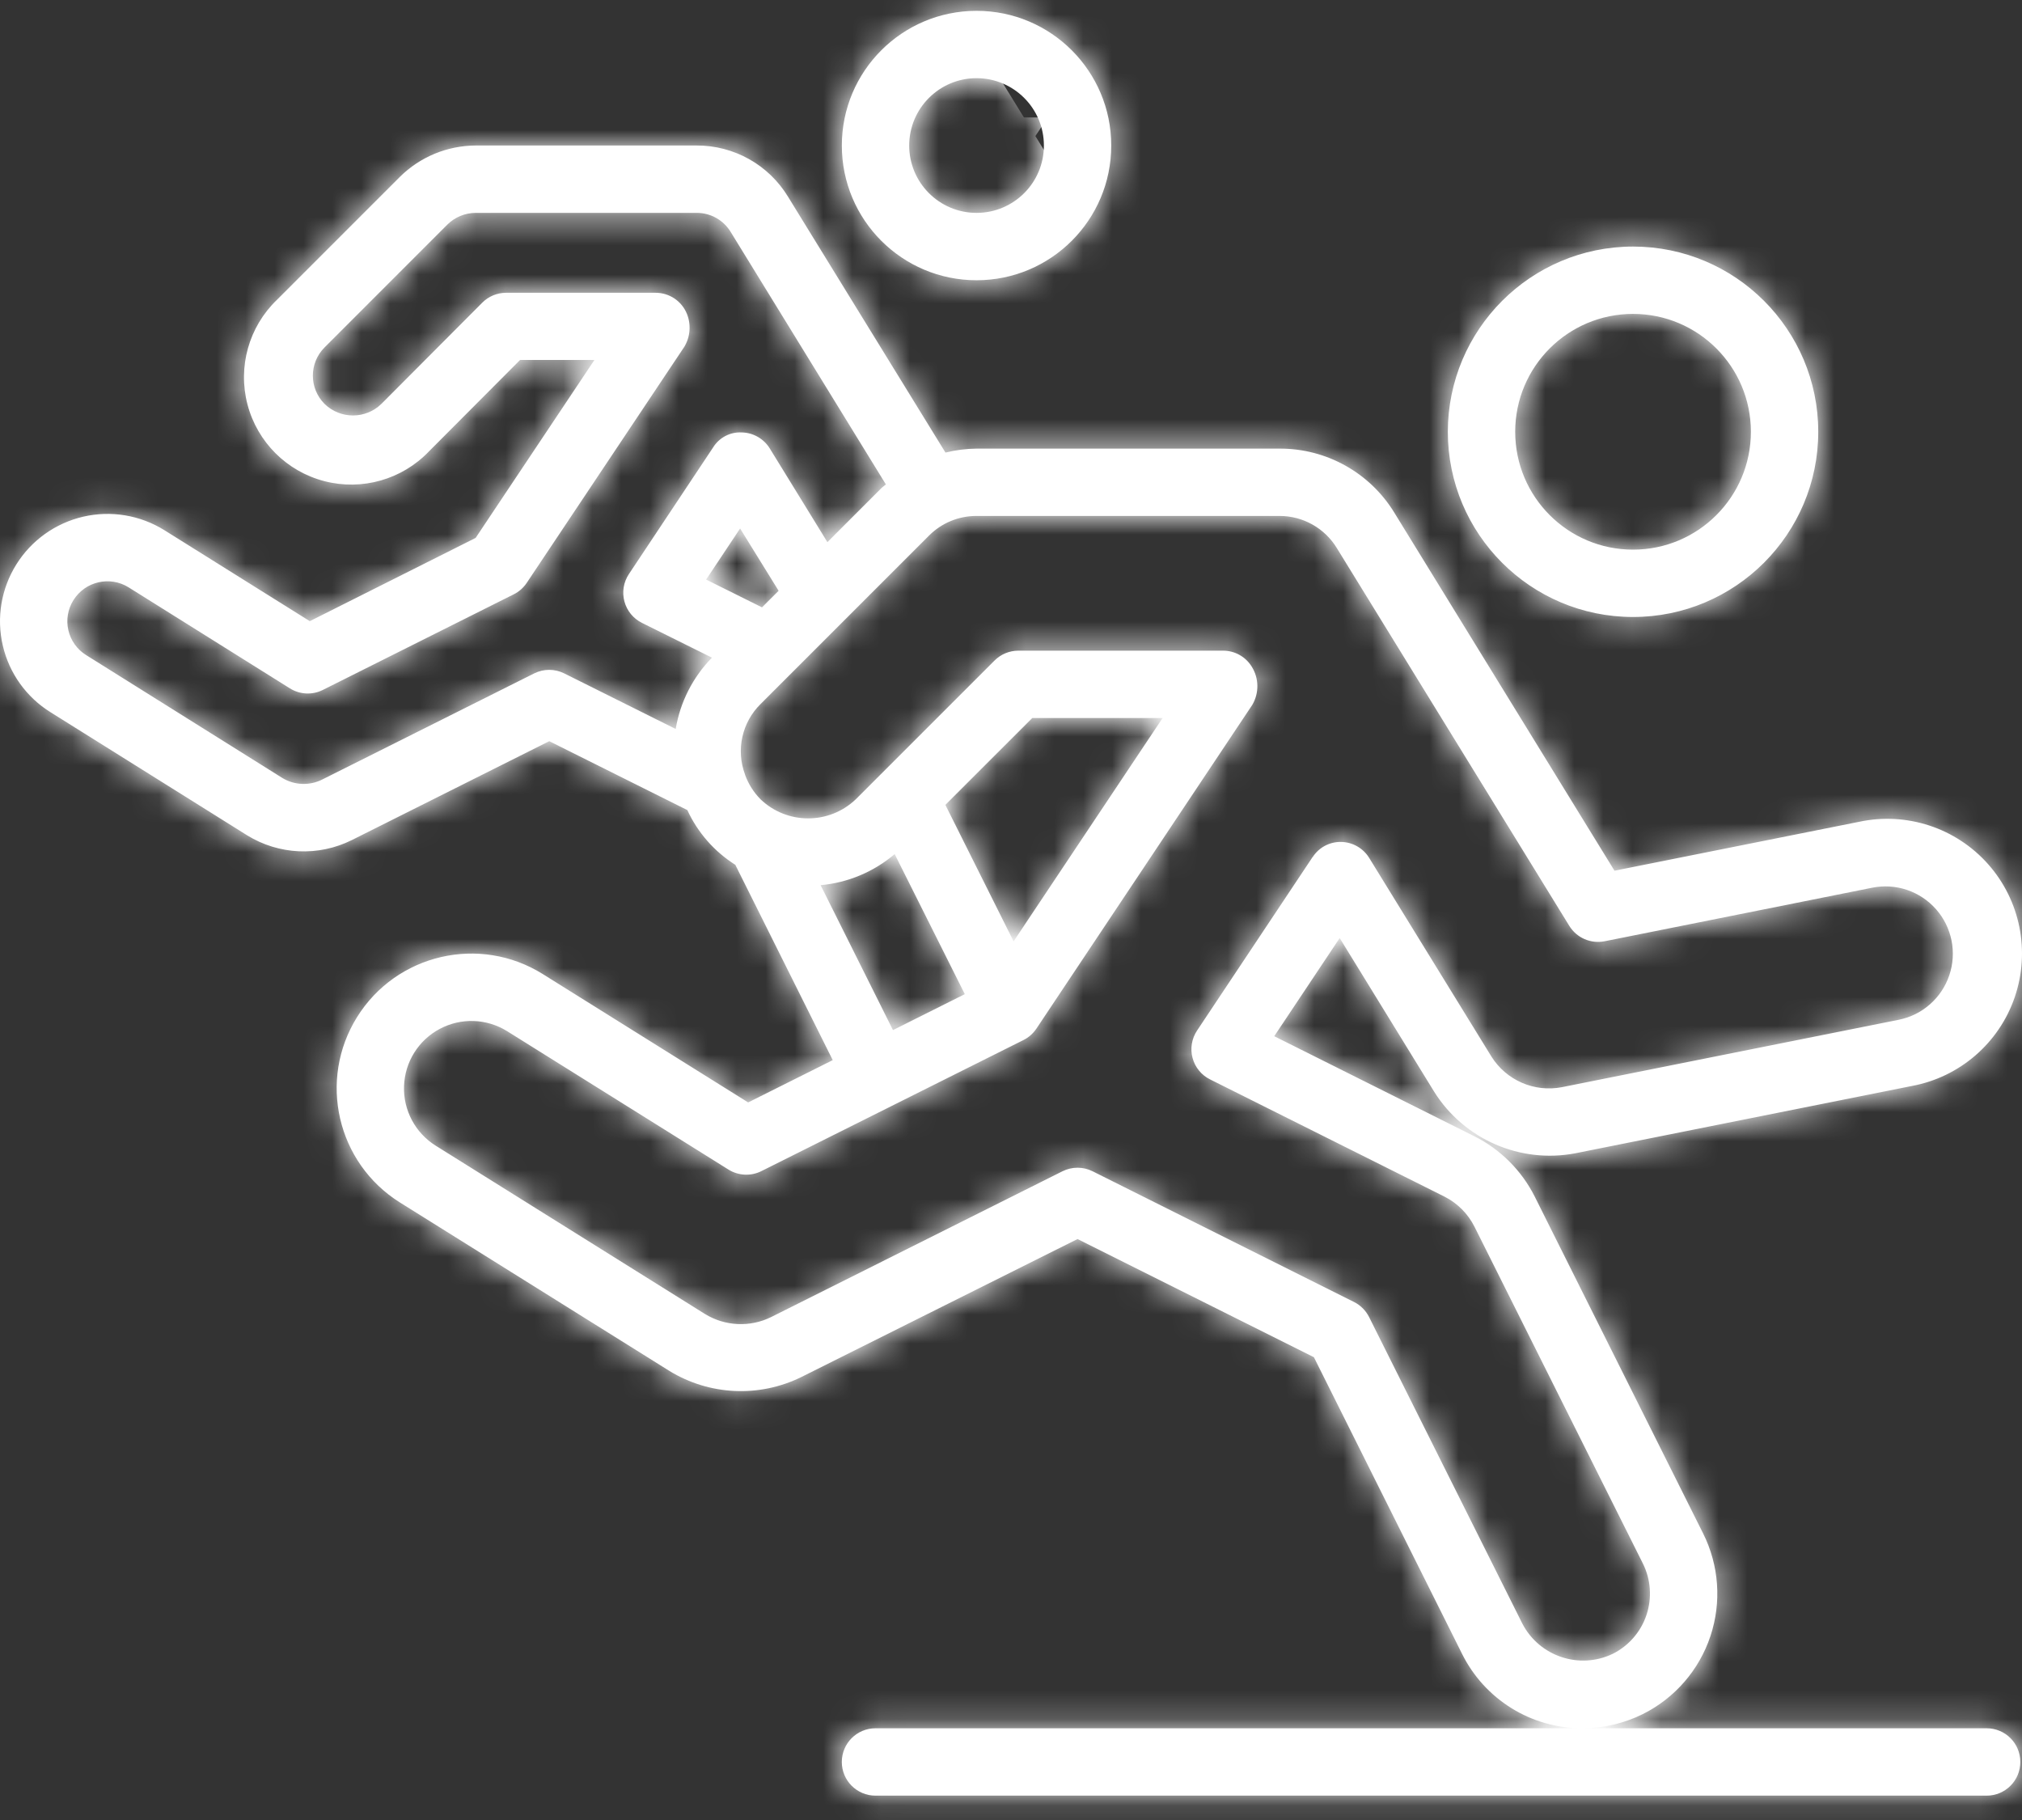
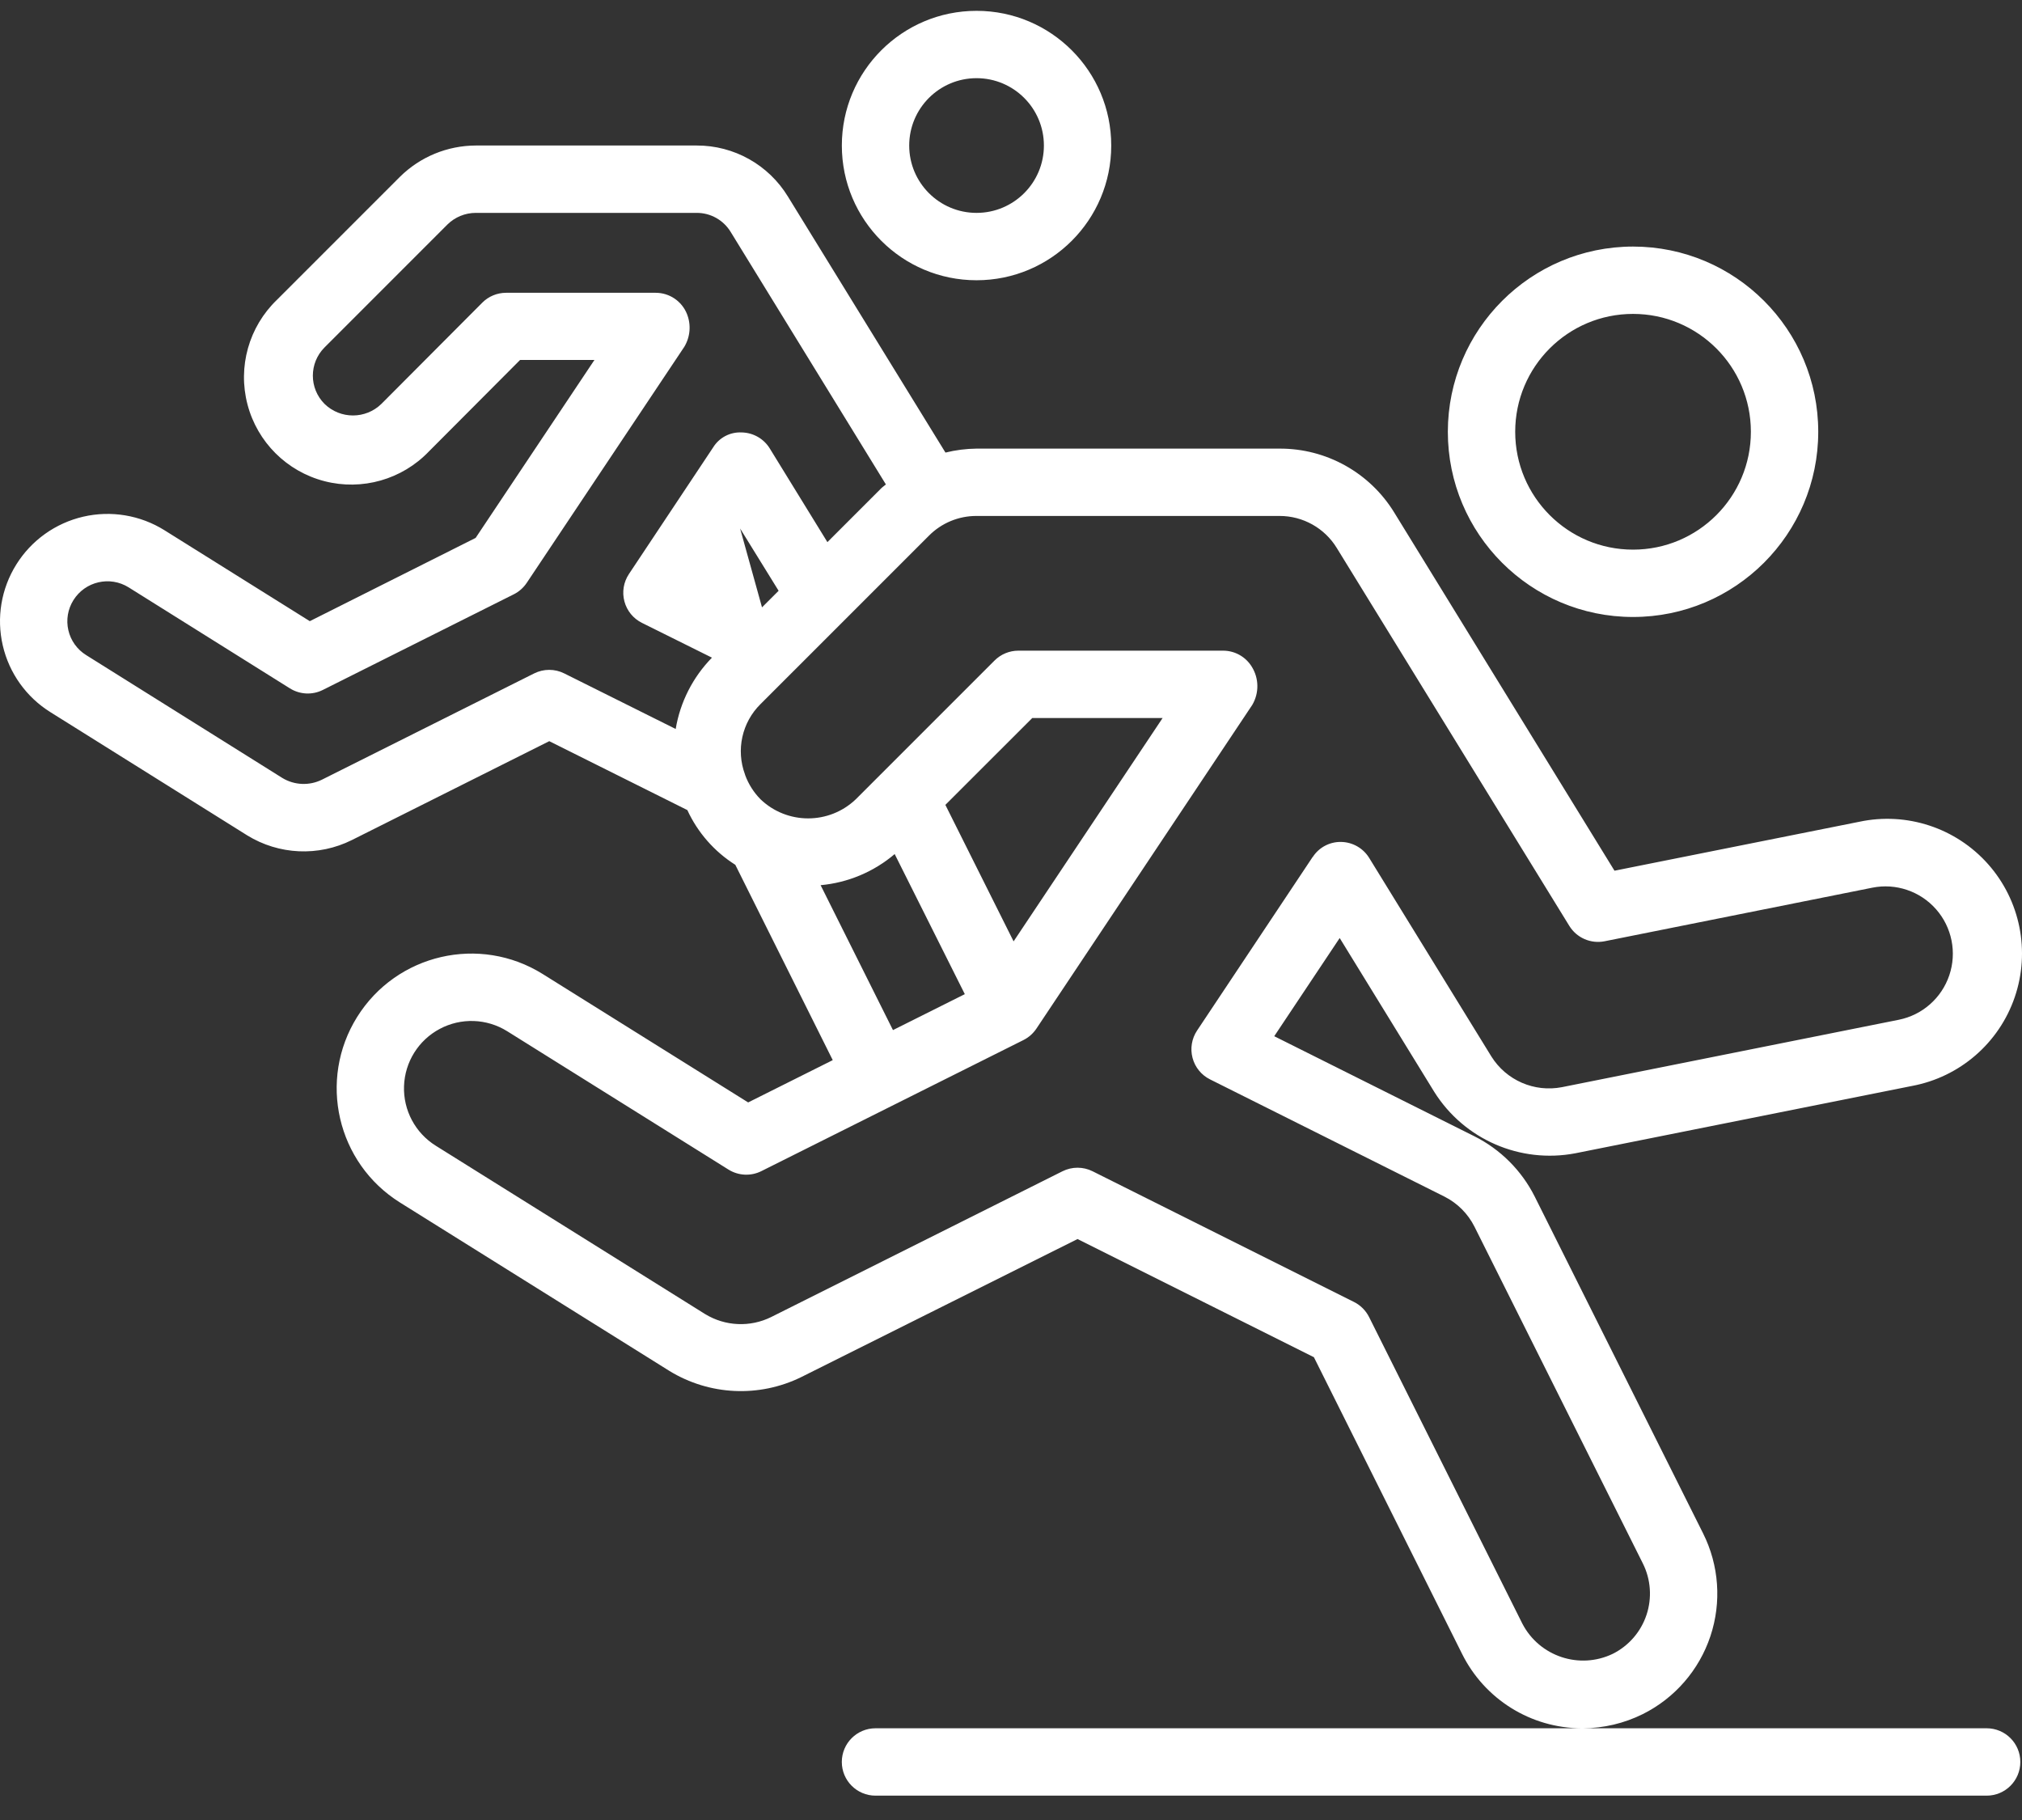
<svg xmlns="http://www.w3.org/2000/svg" width="70" height="63" viewBox="0 0 70 63" fill="none">
  <rect x="0" y="0" width="70" height="63" fill="#333333" stroke="none" />
  <mask id="path-1-inside-1_3754_16044" fill="white">
-     <path fill-rule="evenodd" clip-rule="evenodd" d="M29.144 5.038C29.144 7.613 31.232 9.701 33.807 9.701C36.382 9.701 38.47 7.613 38.47 5.038C38.47 2.463 36.382 0.375 33.807 0.375C31.232 0.375 29.144 2.463 29.144 5.038ZM36.139 5.038C36.139 6.325 35.095 7.369 33.807 7.369C32.52 7.369 31.476 6.325 31.476 5.038C31.476 3.75 32.52 2.706 33.807 2.706C35.095 2.706 36.139 3.75 36.139 5.038ZM50.123 14.946C50.123 18.487 52.993 21.357 56.534 21.357C60.075 21.357 62.946 18.487 62.946 14.946C62.946 11.405 60.075 8.535 56.534 8.535C52.995 8.538 50.127 11.407 50.123 14.946ZM60.614 14.946C60.614 17.199 58.788 19.026 56.534 19.026C54.281 19.026 52.455 17.199 52.455 14.946C52.455 12.693 54.281 10.866 56.534 10.866C58.788 10.866 60.614 12.693 60.614 14.946ZM54.538 39.921C52.627 40.286 50.687 39.441 49.652 37.794L46.379 32.47L44.113 35.869L51.047 39.335C51.947 39.788 52.678 40.519 53.131 41.42L58.959 53.077C59.513 54.183 59.604 55.464 59.213 56.637C58.822 57.81 57.981 58.78 56.875 59.333C56.229 59.654 55.518 59.823 54.797 59.825H68.777C69.421 59.825 69.942 60.347 69.942 60.991C69.942 61.635 69.421 62.157 68.777 62.157H30.309C29.665 62.157 29.143 61.635 29.143 60.991C29.143 60.347 29.665 59.825 30.309 59.825H54.752C52.998 59.819 51.396 58.822 50.615 57.248L45.486 46.98L37.303 42.89L27.731 47.672C26.275 48.384 24.556 48.302 23.174 47.455L13.848 41.626C11.664 40.261 11 37.385 12.365 35.201C13.73 33.017 16.607 32.353 18.791 33.718L25.901 38.161L28.829 36.697L25.456 29.936C24.731 29.478 24.154 28.82 23.795 28.041L19.015 25.656L12.181 29.079C11.026 29.655 9.654 29.593 8.556 28.915L1.749 24.654C0.913 24.134 0.318 23.303 0.096 22.343C-0.127 21.384 0.042 20.376 0.564 19.541C1.086 18.703 1.92 18.108 2.882 17.885C3.844 17.663 4.855 17.831 5.693 18.354L10.725 21.502L16.466 18.62L20.579 12.46H18.005L14.849 15.626C13.919 16.599 12.535 16.993 11.232 16.656C9.928 16.319 8.909 15.303 8.568 14.001C8.226 12.698 8.616 11.313 9.586 10.38L13.841 6.125C14.541 5.43 15.486 5.04 16.472 5.037H24.119C25.41 5.033 26.608 5.705 27.279 6.807L32.731 15.666C33.083 15.579 33.444 15.533 33.806 15.529H44.297C45.917 15.522 47.423 16.362 48.269 17.744L55.892 30.14L64.366 28.446C66.009 28.096 67.713 28.657 68.827 29.914C69.941 31.171 70.293 32.93 69.748 34.519C69.203 36.108 67.846 37.281 66.195 37.59L54.538 39.921ZM11.147 26.988L18.491 23.311C18.819 23.147 19.205 23.146 19.533 23.31L23.392 25.234C23.547 24.302 23.986 23.441 24.647 22.765L22.224 21.561C21.924 21.412 21.703 21.142 21.617 20.819C21.53 20.495 21.587 20.151 21.772 19.872L24.687 15.489C24.897 15.148 25.276 14.949 25.676 14.969C26.073 14.976 26.44 15.184 26.648 15.522L28.644 18.766L30.509 16.901C30.537 16.873 30.568 16.85 30.598 16.826C30.622 16.808 30.646 16.79 30.669 16.769L25.294 8.026C25.044 7.617 24.599 7.367 24.119 7.369H16.472C16.104 7.369 15.751 7.514 15.489 7.772L11.235 12.027C10.696 12.567 10.696 13.441 11.235 13.981C11.782 14.515 12.657 14.515 13.204 13.981L16.695 10.478C16.913 10.258 17.211 10.135 17.521 10.135H22.699C23.175 10.135 23.603 10.424 23.781 10.866C23.931 11.239 23.897 11.661 23.69 12.005L18.235 20.176C18.122 20.345 17.968 20.481 17.787 20.572L11.177 23.882C10.814 24.065 10.381 24.044 10.036 23.828L4.452 20.331C3.802 19.927 2.948 20.125 2.542 20.774C2.347 21.085 2.284 21.46 2.367 21.817C2.449 22.174 2.671 22.483 2.982 22.676L9.778 26.932C10.195 27.183 10.711 27.204 11.147 26.988ZM25.622 18.294L24.445 20.062L26.38 21.024L26.955 20.45L25.622 18.294ZM30.973 29.564C30.25 30.179 29.354 30.555 28.409 30.641L30.914 35.657L33.401 34.413L30.973 29.564ZM32.728 27.861L35.09 32.586L40.249 24.854H35.737L32.728 27.861ZM41.441 35.674L45.444 29.663H45.448C45.663 29.332 46.034 29.136 46.429 29.144C46.827 29.151 47.193 29.36 47.401 29.699L51.628 36.567C52.144 37.396 53.118 37.819 54.076 37.632L65.733 35.3C66.55 35.136 67.217 34.549 67.483 33.76C67.75 32.971 67.575 32.099 67.025 31.474C66.475 30.849 65.632 30.564 64.816 30.728L55.55 32.582C55.071 32.677 54.584 32.465 54.328 32.049L46.279 18.97C45.857 18.279 45.106 17.859 44.297 17.86H33.806C33.188 17.858 32.594 18.104 32.159 18.543L27.473 23.229L27.459 23.242L26.329 24.372C25.686 25.006 25.475 25.96 25.791 26.807L25.797 26.83C25.913 27.145 26.094 27.43 26.329 27.668C27.251 28.549 28.703 28.549 29.626 27.668L34.431 22.864C34.649 22.646 34.946 22.523 35.255 22.523H42.343C42.747 22.523 43.122 22.732 43.334 23.076C43.587 23.479 43.594 23.989 43.353 24.4L35.879 35.607C35.766 35.775 35.612 35.911 35.431 36.002L26.358 40.539C25.995 40.721 25.564 40.7 25.219 40.485L17.557 35.695C16.849 35.254 15.959 35.223 15.223 35.616C14.486 36.008 14.015 36.763 13.987 37.597C13.958 38.431 14.377 39.217 15.085 39.659L24.41 45.487C25.104 45.911 25.966 45.951 26.695 45.591L36.782 40.544C37.111 40.38 37.497 40.38 37.825 40.544L46.876 45.069C47.101 45.182 47.284 45.365 47.397 45.591L52.704 56.206C53.295 57.34 54.679 57.801 55.832 57.248C56.385 56.971 56.806 56.486 57.001 55.899C57.196 55.313 57.151 54.672 56.874 54.119L51.045 42.462C50.819 42.012 50.454 41.647 50.004 41.42L41.89 37.363C41.591 37.214 41.37 36.943 41.285 36.62C41.199 36.297 41.256 35.953 41.441 35.674Z" />
-   </mask>
-   <path fill-rule="evenodd" clip-rule="evenodd" d="M29.144 5.038C29.144 7.613 31.232 9.701 33.807 9.701C36.382 9.701 38.47 7.613 38.47 5.038C38.47 2.463 36.382 0.375 33.807 0.375C31.232 0.375 29.144 2.463 29.144 5.038ZM36.139 5.038C36.139 6.325 35.095 7.369 33.807 7.369C32.52 7.369 31.476 6.325 31.476 5.038C31.476 3.75 32.52 2.706 33.807 2.706C35.095 2.706 36.139 3.75 36.139 5.038ZM50.123 14.946C50.123 18.487 52.993 21.357 56.534 21.357C60.075 21.357 62.946 18.487 62.946 14.946C62.946 11.405 60.075 8.535 56.534 8.535C52.995 8.538 50.127 11.407 50.123 14.946ZM60.614 14.946C60.614 17.199 58.788 19.026 56.534 19.026C54.281 19.026 52.455 17.199 52.455 14.946C52.455 12.693 54.281 10.866 56.534 10.866C58.788 10.866 60.614 12.693 60.614 14.946ZM54.538 39.921C52.627 40.286 50.687 39.441 49.652 37.794L46.379 32.47L44.113 35.869L51.047 39.335C51.947 39.788 52.678 40.519 53.131 41.42L58.959 53.077C59.513 54.183 59.604 55.464 59.213 56.637C58.822 57.81 57.981 58.78 56.875 59.333C56.229 59.654 55.518 59.823 54.797 59.825H68.777C69.421 59.825 69.942 60.347 69.942 60.991C69.942 61.635 69.421 62.157 68.777 62.157H30.309C29.665 62.157 29.143 61.635 29.143 60.991C29.143 60.347 29.665 59.825 30.309 59.825H54.752C52.998 59.819 51.396 58.822 50.615 57.248L45.486 46.98L37.303 42.89L27.731 47.672C26.275 48.384 24.556 48.302 23.174 47.455L13.848 41.626C11.664 40.261 11 37.385 12.365 35.201C13.73 33.017 16.607 32.353 18.791 33.718L25.901 38.161L28.829 36.697L25.456 29.936C24.731 29.478 24.154 28.82 23.795 28.041L19.015 25.656L12.181 29.079C11.026 29.655 9.654 29.593 8.556 28.915L1.749 24.654C0.913 24.134 0.318 23.303 0.096 22.343C-0.127 21.384 0.042 20.376 0.564 19.541C1.086 18.703 1.92 18.108 2.882 17.885C3.844 17.663 4.855 17.831 5.693 18.354L10.725 21.502L16.466 18.62L20.579 12.46H18.005L14.849 15.626C13.919 16.599 12.535 16.993 11.232 16.656C9.928 16.319 8.909 15.303 8.568 14.001C8.226 12.698 8.616 11.313 9.586 10.38L13.841 6.125C14.541 5.43 15.486 5.04 16.472 5.037H24.119C25.41 5.033 26.608 5.705 27.279 6.807L32.731 15.666C33.083 15.579 33.444 15.533 33.806 15.529H44.297C45.917 15.522 47.423 16.362 48.269 17.744L55.892 30.14L64.366 28.446C66.009 28.096 67.713 28.657 68.827 29.914C69.941 31.171 70.293 32.93 69.748 34.519C69.203 36.108 67.846 37.281 66.195 37.59L54.538 39.921ZM11.147 26.988L18.491 23.311C18.819 23.147 19.205 23.146 19.533 23.31L23.392 25.234C23.547 24.302 23.986 23.441 24.647 22.765L22.224 21.561C21.924 21.412 21.703 21.142 21.617 20.819C21.53 20.495 21.587 20.151 21.772 19.872L24.687 15.489C24.897 15.148 25.276 14.949 25.676 14.969C26.073 14.976 26.44 15.184 26.648 15.522L28.644 18.766L30.509 16.901C30.537 16.873 30.568 16.85 30.598 16.826C30.622 16.808 30.646 16.79 30.669 16.769L25.294 8.026C25.044 7.617 24.599 7.367 24.119 7.369H16.472C16.104 7.369 15.751 7.514 15.489 7.772L11.235 12.027C10.696 12.567 10.696 13.441 11.235 13.981C11.782 14.515 12.657 14.515 13.204 13.981L16.695 10.478C16.913 10.258 17.211 10.135 17.521 10.135H22.699C23.175 10.135 23.603 10.424 23.781 10.866C23.931 11.239 23.897 11.661 23.69 12.005L18.235 20.176C18.122 20.345 17.968 20.481 17.787 20.572L11.177 23.882C10.814 24.065 10.381 24.044 10.036 23.828L4.452 20.331C3.802 19.927 2.948 20.125 2.542 20.774C2.347 21.085 2.284 21.46 2.367 21.817C2.449 22.174 2.671 22.483 2.982 22.676L9.778 26.932C10.195 27.183 10.711 27.204 11.147 26.988ZM25.622 18.294L24.445 20.062L26.38 21.024L26.955 20.45L25.622 18.294ZM30.973 29.564C30.25 30.179 29.354 30.555 28.409 30.641L30.914 35.657L33.401 34.413L30.973 29.564ZM32.728 27.861L35.09 32.586L40.249 24.854H35.737L32.728 27.861ZM41.441 35.674L45.444 29.663H45.448C45.663 29.332 46.034 29.136 46.429 29.144C46.827 29.151 47.193 29.36 47.401 29.699L51.628 36.567C52.144 37.396 53.118 37.819 54.076 37.632L65.733 35.3C66.55 35.136 67.217 34.549 67.483 33.76C67.75 32.971 67.575 32.099 67.025 31.474C66.475 30.849 65.632 30.564 64.816 30.728L55.55 32.582C55.071 32.677 54.584 32.465 54.328 32.049L46.279 18.97C45.857 18.279 45.106 17.859 44.297 17.86H33.806C33.188 17.858 32.594 18.104 32.159 18.543L27.473 23.229L27.459 23.242L26.329 24.372C25.686 25.006 25.475 25.96 25.791 26.807L25.797 26.83C25.913 27.145 26.094 27.43 26.329 27.668C27.251 28.549 28.703 28.549 29.626 27.668L34.431 22.864C34.649 22.646 34.946 22.523 35.255 22.523H42.343C42.747 22.523 43.122 22.732 43.334 23.076C43.587 23.479 43.594 23.989 43.353 24.4L35.879 35.607C35.766 35.775 35.612 35.911 35.431 36.002L26.358 40.539C25.995 40.721 25.564 40.7 25.219 40.485L17.557 35.695C16.849 35.254 15.959 35.223 15.223 35.616C14.486 36.008 14.015 36.763 13.987 37.597C13.958 38.431 14.377 39.217 15.085 39.659L24.41 45.487C25.104 45.911 25.966 45.951 26.695 45.591L36.782 40.544C37.111 40.38 37.497 40.38 37.825 40.544L46.876 45.069C47.101 45.182 47.284 45.365 47.397 45.591L52.704 56.206C53.295 57.34 54.679 57.801 55.832 57.248C56.385 56.971 56.806 56.486 57.001 55.899C57.196 55.313 57.151 54.672 56.874 54.119L51.045 42.462C50.819 42.012 50.454 41.647 50.004 41.42L41.89 37.363C41.591 37.214 41.37 36.943 41.285 36.62C41.199 36.297 41.256 35.953 41.441 35.674Z" fill="white" />
-   <path d="M50.123 14.946L41.73 14.937V14.946H50.123ZM56.534 8.535L56.534 0.141L56.525 0.141L56.534 8.535ZM49.652 37.794L42.502 42.19L42.523 42.223L42.544 42.257L49.652 37.794ZM54.538 39.921L56.113 48.165L56.148 48.158L56.184 48.151L54.538 39.921ZM46.379 32.47L53.529 28.074L46.665 16.91L39.395 27.814L46.379 32.47ZM44.113 35.869L37.129 31.213L31.854 39.125L40.36 43.377L44.113 35.869ZM51.047 39.335L54.818 31.836L54.808 31.831L54.799 31.827L51.047 39.335ZM53.131 41.42L60.638 37.666L60.635 37.66L60.631 37.653L53.131 41.42ZM58.959 53.077L51.452 56.831L51.453 56.832L58.959 53.077ZM59.213 56.637L67.176 59.29L67.176 59.29L59.213 56.637ZM56.875 59.333L60.612 66.849L60.621 66.845L60.63 66.84L56.875 59.333ZM54.797 59.825L54.768 51.432L54.797 68.219V59.825ZM54.752 59.825V68.219L54.785 51.432L54.752 59.825ZM50.615 57.248L58.135 53.519L58.129 53.508L58.124 53.497L50.615 57.248ZM45.486 46.98L52.995 43.23L51.743 40.725L49.239 39.473L45.486 46.98ZM37.303 42.89L41.056 35.382L37.304 33.507L33.552 35.381L37.303 42.89ZM27.731 47.672L31.42 55.211L31.451 55.196L31.483 55.18L27.731 47.672ZM23.174 47.455L18.725 54.572L18.756 54.592L18.786 54.61L23.174 47.455ZM13.848 41.626L9.399 48.744L9.399 48.744L13.848 41.626ZM12.365 35.201L19.483 39.65L19.483 39.65L12.365 35.201ZM18.791 33.718L14.342 40.836L14.343 40.837L18.791 33.718ZM25.901 38.161L21.454 45.279L25.445 47.773L29.655 45.668L25.901 38.161ZM28.829 36.697L32.583 44.204L40.084 40.453L36.34 32.949L28.829 36.697ZM25.456 29.936L32.966 26.188L31.918 24.087L29.932 22.835L25.456 29.936ZM23.795 28.041L31.419 24.53L30.184 21.849L27.543 20.531L23.795 28.041ZM19.015 25.656L22.763 18.146L19.009 16.273L15.257 18.151L19.015 25.656ZM12.181 29.079L15.928 36.59L15.939 36.584L12.181 29.079ZM8.556 28.915L4.102 36.029L4.124 36.042L4.145 36.056L8.556 28.915ZM1.749 24.654L6.203 17.539L6.192 17.533L6.182 17.526L1.749 24.654ZM0.096 22.343L-8.081 24.239L-8.081 24.239L0.096 22.343ZM0.564 19.541L7.681 23.99L7.684 23.985L0.564 19.541ZM2.882 17.885L4.774 26.063L4.774 26.063L2.882 17.885ZM5.693 18.354L10.143 11.238L10.138 11.235L5.693 18.354ZM10.725 21.502L6.274 28.618L10.274 31.12L14.49 29.003L10.725 21.502ZM16.466 18.62L20.231 26.122L22.215 25.126L23.447 23.28L16.466 18.62ZM20.579 12.46L27.56 17.12L36.273 4.066H20.579V12.46ZM18.005 12.46V4.066H14.52L12.06 6.534L18.005 12.46ZM14.849 15.626L8.904 9.7L8.842 9.763L8.78 9.827L14.849 15.626ZM11.232 16.656L9.13 24.782L9.13 24.782L11.232 16.656ZM8.568 14.001L16.687 11.872L16.687 11.872L8.568 14.001ZM9.586 10.38L15.405 16.429L15.463 16.373L15.521 16.315L9.586 10.38ZM13.841 6.125L7.928 0.168L7.917 0.179L7.906 0.19L13.841 6.125ZM16.472 5.037V-3.356H16.462L16.453 -3.356L16.472 5.037ZM24.119 5.037V13.431H24.132L24.145 13.431L24.119 5.037ZM27.279 6.807L20.109 11.171L20.12 11.188L20.131 11.206L27.279 6.807ZM32.731 15.666L25.583 20.065L28.8 25.293L34.757 23.812L32.731 15.666ZM33.806 15.529V7.135H33.76L33.715 7.136L33.806 15.529ZM44.297 15.529V23.922H44.315L44.332 23.922L44.297 15.529ZM48.269 17.744L41.109 22.125L41.114 22.133L41.119 22.141L48.269 17.744ZM55.892 30.14L48.743 34.537L51.805 39.516L57.538 38.37L55.892 30.14ZM64.366 28.446L66.011 36.676L66.063 36.666L66.114 36.655L64.366 28.446ZM68.827 29.914L62.545 35.481L62.545 35.481L68.827 29.914ZM69.748 34.519L61.808 31.796L61.808 31.796L69.748 34.519ZM66.195 37.59L64.651 29.339L64.6 29.349L64.549 29.359L66.195 37.59ZM18.491 23.311L22.248 30.816L22.251 30.815L18.491 23.311ZM11.147 26.988L14.878 34.506L14.891 34.5L14.905 34.493L11.147 26.988ZM19.533 23.31L23.279 15.799L23.276 15.797L19.533 23.31ZM23.392 25.234L19.645 32.745L29.798 37.81L31.67 26.619L23.392 25.234ZM24.647 22.765L30.643 28.639L38.726 20.388L28.382 15.249L24.647 22.765ZM22.224 21.561L18.483 29.075L18.489 29.078L22.224 21.561ZM21.772 19.872L28.761 24.52L28.762 24.519L21.772 19.872ZM24.687 15.489L31.676 20.136L31.755 20.018L31.829 19.898L24.687 15.489ZM25.676 14.969L25.254 23.352L25.395 23.359L25.537 23.361L25.676 14.969ZM26.648 15.522L33.797 11.124L33.793 11.116L33.788 11.108L26.648 15.522ZM28.644 18.766L21.495 23.164L27.064 32.216L34.579 24.701L28.644 18.766ZM30.509 16.901L36.444 22.836L36.444 22.836L30.509 16.901ZM30.598 16.826L35.687 23.501L35.687 23.501L30.598 16.826ZM30.669 16.769L36.315 22.98L41.463 18.3L37.819 12.373L30.669 16.769ZM25.294 8.026L18.127 12.394L18.135 12.408L18.144 12.422L25.294 8.026ZM24.119 7.369V15.762H24.132L24.146 15.762L24.119 7.369ZM16.472 7.369L16.472 -1.025L16.472 -1.025L16.472 7.369ZM15.489 7.772L9.593 1.799L9.573 1.818L9.554 1.837L15.489 7.772ZM11.235 12.027L5.299 6.092L5.29 6.101L11.235 12.027ZM11.235 13.981L5.29 19.906L5.331 19.948L5.373 19.988L11.235 13.981ZM13.204 13.981L19.066 19.988L19.108 19.947L19.15 19.905L13.204 13.981ZM16.695 10.478L10.75 4.552L10.749 4.554L16.695 10.478ZM17.521 10.135L17.515 18.529H17.521V10.135ZM22.699 10.135L22.699 18.529L22.701 18.529L22.699 10.135ZM23.781 10.866L31.569 7.737L31.569 7.735L23.781 10.866ZM23.69 12.005L30.671 16.665L30.781 16.5L30.883 16.33L23.69 12.005ZM18.235 20.176L11.254 15.516L11.253 15.517L18.235 20.176ZM17.787 20.572L14.029 13.066L14.028 13.067L17.787 20.572ZM11.177 23.882L7.418 16.378L7.412 16.381L11.177 23.882ZM10.036 23.828L5.581 30.942L5.584 30.944L10.036 23.828ZM4.452 20.331L8.908 13.218L8.897 13.211L8.886 13.204L4.452 20.331ZM2.542 20.774L9.649 25.239L9.654 25.232L9.659 25.224L2.542 20.774ZM2.367 21.817L-5.81 23.712L-5.81 23.712L2.367 21.817ZM2.982 22.676L7.437 15.562L7.419 15.551L7.401 15.539L2.982 22.676ZM9.778 26.932L5.324 34.045L5.384 34.083L5.446 34.12L9.778 26.932ZM24.445 20.062L17.457 15.414L12.184 23.341L20.71 27.578L24.445 20.062ZM25.622 18.294L32.76 13.879L25.879 2.751L18.633 13.645L25.622 18.294ZM26.38 21.024L22.645 28.54L28.043 31.223L32.309 26.965L26.38 21.024ZM26.955 20.45L32.884 26.391L37.592 21.693L34.094 16.036L26.955 20.45ZM28.409 30.641L27.65 22.282L15.407 23.392L20.9 34.391L28.409 30.641ZM30.973 29.564L38.478 25.806L33.687 16.237L25.535 23.17L30.973 29.564ZM30.914 35.657L23.405 39.407L27.157 46.92L34.667 43.164L30.914 35.657ZM33.401 34.413L37.155 41.92L44.667 38.165L40.907 30.655L33.401 34.413ZM35.09 32.586L27.583 36.34L34.049 49.272L42.073 37.244L35.09 32.586ZM32.728 27.861L26.796 21.922L22.513 26.2L25.22 31.614L32.728 27.861ZM40.249 24.854L47.231 29.512L55.938 16.461H40.249V24.854ZM35.737 24.854V16.461H32.264L29.806 18.916L35.737 24.854ZM45.444 29.663V21.269H40.949L38.458 25.011L45.444 29.663ZM41.441 35.674L48.426 40.329L48.427 40.326L41.441 35.674ZM45.448 29.663V38.056H49.998L52.481 34.243L45.448 29.663ZM46.429 29.144L46.251 37.536L46.265 37.536L46.28 37.536L46.429 29.144ZM47.401 29.699L40.252 34.096L40.253 34.098L47.401 29.699ZM51.628 36.567L44.48 40.966L44.492 40.986L44.504 41.005L51.628 36.567ZM54.076 37.632L55.69 45.868L55.706 45.865L55.722 45.862L54.076 37.632ZM65.733 35.3L67.379 43.531L67.385 43.53L65.733 35.3ZM67.483 33.76L59.531 31.075L59.531 31.075L67.483 33.76ZM67.025 31.474L60.724 37.019L60.724 37.019L67.025 31.474ZM64.816 30.728L66.462 38.959L66.467 38.958L64.816 30.728ZM55.55 32.582L57.195 40.812L57.196 40.812L55.55 32.582ZM54.328 32.049L61.479 27.654L61.476 27.65L54.328 32.049ZM46.279 18.97L39.115 23.344L39.123 23.357L39.131 23.369L46.279 18.97ZM44.297 17.86L44.297 26.254L44.311 26.254L44.297 17.86ZM33.806 17.86L33.78 26.254L33.793 26.254H33.806V17.86ZM32.159 18.543L38.094 24.478L38.105 24.467L38.117 24.455L32.159 18.543ZM27.473 23.229L33.144 29.417L33.279 29.293L33.408 29.164L27.473 23.229ZM27.459 23.242L21.787 17.055L21.652 17.178L21.524 17.307L27.459 23.242ZM26.329 24.372L32.223 30.348L32.243 30.327L32.264 30.307L26.329 24.372ZM25.791 26.807L33.83 24.396L33.751 24.132L33.655 23.873L25.791 26.807ZM25.797 26.83L17.758 29.241L17.829 29.48L17.915 29.714L25.797 26.83ZM26.329 27.668L20.36 33.569L20.445 33.655L20.531 33.737L26.329 27.668ZM29.626 27.668L35.424 33.737L35.492 33.672L35.56 33.604L29.626 27.668ZM34.431 22.864L40.365 28.8L40.367 28.799L34.431 22.864ZM35.255 22.523L35.255 14.13L35.253 14.13L35.255 22.523ZM42.343 22.523L42.347 14.13H42.343V22.523ZM43.334 23.076L36.196 27.491L36.209 27.512L36.223 27.534L43.334 23.076ZM43.353 24.4L50.336 29.057L50.467 28.86L50.587 28.657L43.353 24.4ZM35.879 35.607L42.86 40.266L42.861 40.264L35.879 35.607ZM35.431 36.002L39.185 43.509L39.189 43.507L35.431 36.002ZM26.358 40.539L22.604 33.032L22.602 33.033L26.358 40.539ZM25.219 40.485L20.77 47.602L20.775 47.605L25.219 40.485ZM17.557 35.695L22.006 28.578L22 28.574L17.557 35.695ZM15.223 35.616L19.169 43.024L19.169 43.024L15.223 35.616ZM13.987 37.597L5.598 37.311L5.598 37.311L13.987 37.597ZM15.085 39.659L19.533 32.541L19.527 32.537L15.085 39.659ZM24.41 45.487L19.962 52.605L19.995 52.626L20.029 52.646L24.41 45.487ZM26.695 45.591L30.41 53.118L30.43 53.107L30.451 53.097L26.695 45.591ZM36.782 40.544L33.048 33.026L33.037 33.032L33.026 33.037L36.782 40.544ZM37.825 40.544L41.579 33.036L41.569 33.031L41.559 33.026L37.825 40.544ZM46.876 45.069L50.636 37.565L50.629 37.561L46.876 45.069ZM47.397 45.591L39.884 49.335L39.889 49.345L47.397 45.591ZM52.704 56.206L45.197 59.959L45.227 60.021L45.259 60.082L52.704 56.206ZM55.832 57.248L59.464 64.815L59.525 64.785L59.586 64.755L55.832 57.248ZM57.001 55.899L49.038 53.247L49.038 53.247L57.001 55.899ZM56.874 54.119L49.367 57.873L49.368 57.876L56.874 54.119ZM51.045 42.462L58.553 38.709L58.547 38.697L51.045 42.462ZM50.004 41.42L53.779 33.923L53.768 33.918L53.758 33.913L50.004 41.42ZM41.89 37.363L45.643 29.856L45.643 29.856L41.89 37.363ZM41.285 36.62L33.173 38.776L33.173 38.776L41.285 36.62ZM33.807 1.307C35.867 1.307 37.538 2.977 37.538 5.038H20.751C20.751 12.248 26.596 18.094 33.807 18.094V1.307ZM30.076 5.038C30.076 2.977 31.747 1.307 33.807 1.307V18.094C41.018 18.094 46.863 12.248 46.863 5.038H30.076ZM33.807 8.768C31.747 8.768 30.076 7.098 30.076 5.038H46.863C46.863 -2.173 41.018 -8.018 33.807 -8.018V8.768ZM37.538 5.038C37.538 7.098 35.867 8.768 33.807 8.768V-8.018C26.596 -8.018 20.751 -2.173 20.751 5.038H37.538ZM33.807 15.763C39.73 15.763 44.532 10.961 44.532 5.038H27.745C27.745 1.69 30.459 -1.024 33.807 -1.024V15.763ZM23.082 5.038C23.082 10.961 27.884 15.763 33.807 15.763V-1.024C37.155 -1.024 39.869 1.69 39.869 5.038H23.082ZM33.807 -5.687C27.884 -5.687 23.082 -0.885 23.082 5.038H39.869C39.869 8.386 37.155 11.1 33.807 11.1V-5.687ZM44.532 5.038C44.532 -0.885 39.73 -5.687 33.807 -5.687V11.1C30.459 11.1 27.745 8.386 27.745 5.038H44.532ZM56.534 12.964C57.629 12.964 58.517 13.851 58.517 14.946H41.73C41.73 23.122 48.358 29.751 56.534 29.751V12.964ZM54.552 14.946C54.552 13.851 55.44 12.964 56.534 12.964V29.751C64.711 29.751 71.339 23.122 71.339 14.946H54.552ZM56.534 16.928C55.44 16.928 54.552 16.041 54.552 14.946H71.339C71.339 6.769 64.711 0.141 56.534 0.141V16.928ZM58.517 14.955C58.515 16.044 57.633 16.927 56.544 16.928L56.525 0.141C48.358 0.15 41.739 6.769 41.73 14.937L58.517 14.955ZM56.534 27.419C63.423 27.419 69.008 21.835 69.008 14.946H52.221C52.221 12.564 54.152 10.632 56.534 10.632V27.419ZM44.061 14.946C44.061 21.835 49.646 27.419 56.534 27.419V10.632C58.917 10.632 60.848 12.564 60.848 14.946H44.061ZM56.534 2.473C49.646 2.473 44.061 8.057 44.061 14.946H60.848C60.848 17.328 58.917 19.259 56.534 19.259V2.473ZM69.008 14.946C69.008 8.057 63.423 2.473 56.534 2.473V19.259C54.152 19.259 52.221 17.328 52.221 14.946H69.008ZM42.544 42.257C45.417 46.834 50.804 49.179 56.113 48.165L52.963 31.677C54.449 31.393 55.956 32.049 56.761 33.331L42.544 42.257ZM39.229 36.866L42.502 42.19L56.802 33.397L53.529 28.074L39.229 36.866ZM51.097 40.525L53.363 37.126L39.395 27.814L37.129 31.213L51.097 40.525ZM54.799 31.827L47.866 28.361L40.36 43.377L47.294 46.843L54.799 31.827ZM60.631 37.653C59.369 35.14 57.33 33.1 54.818 31.836L47.275 46.833C46.564 46.476 45.987 45.898 45.63 45.187L60.631 37.653ZM66.467 49.323L60.638 37.666L45.623 45.174L51.452 56.831L66.467 49.323ZM67.176 59.29C68.27 56.004 68.015 52.419 66.466 49.322L51.453 56.832C51.01 55.947 50.937 54.923 51.25 53.984L67.176 59.29ZM60.63 66.84C63.727 65.291 66.082 62.575 67.176 59.29L51.25 53.984C51.562 53.045 52.235 52.269 53.12 51.827L60.63 66.84ZM54.825 68.219C56.834 68.212 58.813 67.743 60.612 66.849L53.138 51.818C53.645 51.566 54.202 51.434 54.768 51.432L54.825 68.219ZM68.777 51.432H54.797V68.219H68.777V51.432ZM78.336 60.991C78.336 55.712 74.056 51.432 68.777 51.432V68.219C64.785 68.219 61.549 64.983 61.549 60.991H78.336ZM68.777 70.55C74.056 70.55 78.336 66.27 78.336 60.991H61.549C61.549 56.999 64.785 53.763 68.777 53.763V70.55ZM30.309 70.55H68.777V53.763H30.309V70.55ZM20.75 60.991C20.75 66.27 25.029 70.55 30.309 70.55V53.763C34.3 53.763 37.536 56.999 37.536 60.991H20.75ZM30.309 51.432C25.029 51.432 20.75 55.712 20.75 60.991H37.536C37.536 64.983 34.3 68.219 30.309 68.219V51.432ZM54.752 51.432H30.309V68.219H54.752V51.432ZM43.096 60.977C45.289 65.399 49.79 68.2 54.72 68.219L54.785 51.432C56.206 51.437 57.503 52.244 58.135 53.519L43.096 60.977ZM37.977 50.731L43.106 60.999L58.124 53.497L52.995 43.23L37.977 50.731ZM33.55 50.398L41.733 54.488L49.239 39.473L41.056 35.382L33.55 50.398ZM31.483 55.18L41.054 50.399L33.552 35.381L23.98 40.163L31.483 55.18ZM18.786 54.61C22.617 56.959 27.383 57.186 31.42 55.211L24.043 40.132C25.167 39.582 26.494 39.645 27.561 40.299L18.786 54.61ZM9.399 48.744L18.725 54.572L27.622 40.337L18.297 34.509L9.399 48.744ZM5.248 30.753C1.426 36.867 3.285 44.922 9.399 48.744L18.297 34.509C20.044 35.601 20.575 37.902 19.483 39.65L5.248 30.753ZM23.239 26.601C17.124 22.779 9.069 24.638 5.248 30.753L19.483 39.65C18.391 41.397 16.089 41.928 14.342 40.836L23.239 26.601ZM30.349 31.042L23.238 26.6L14.343 40.837L21.454 45.279L30.349 31.042ZM25.076 29.189L22.148 30.653L29.655 45.668L32.583 44.204L25.076 29.189ZM17.945 33.683L21.319 40.444L36.34 32.949L32.966 26.188L17.945 33.683ZM16.171 31.552C17.209 33.807 18.88 35.712 20.98 37.036L29.932 22.835C30.581 23.245 31.098 23.834 31.419 24.53L16.171 31.552ZM15.268 33.167L20.047 35.552L27.543 20.531L22.763 18.146L15.268 33.167ZM15.939 36.584L22.774 33.161L15.257 18.151L8.423 21.574L15.939 36.584ZM4.145 36.056C7.715 38.261 12.172 38.463 15.928 36.59L8.434 21.568C9.879 20.847 11.593 20.925 12.966 21.773L4.145 36.056ZM-2.704 31.768L4.102 36.029L13.009 21.8L6.203 17.539L-2.704 31.768ZM-8.081 24.239C-7.355 27.37 -5.413 30.084 -2.684 31.781L6.182 17.526C7.239 18.184 7.991 19.235 8.272 20.448L-8.081 24.239ZM-6.554 15.092C-8.257 17.817 -8.807 21.108 -8.081 24.239L8.272 20.448C8.554 21.66 8.341 22.935 7.681 23.99L-6.554 15.092ZM0.99 9.708C-2.141 10.432 -4.856 12.371 -6.557 15.098L7.684 23.985C7.028 25.036 5.982 25.783 4.774 26.063L0.99 9.708ZM10.138 11.235C7.412 9.533 4.122 8.983 0.99 9.708L4.774 26.063C3.567 26.342 2.298 26.13 1.247 25.474L10.138 11.235ZM15.176 14.386L10.143 11.238L1.242 25.471L6.274 28.618L15.176 14.386ZM12.701 11.119L6.96 14L14.49 29.003L20.231 26.122L12.701 11.119ZM13.598 7.799L9.485 13.96L23.447 23.28L27.56 17.12L13.598 7.799ZM18.005 20.853H20.579V4.066H18.005V20.853ZM20.794 21.551L23.95 18.385L12.06 6.534L8.904 9.7L20.794 21.551ZM9.13 24.782C13.378 25.881 17.887 24.596 20.918 21.424L8.78 9.827C9.951 8.602 11.693 8.106 13.333 8.53L9.13 24.782ZM0.449 16.13C1.561 20.373 4.882 23.684 9.13 24.782L13.334 8.53C14.974 8.954 16.257 10.233 16.687 11.872L0.449 16.13ZM3.768 4.33C0.606 7.372 -0.664 11.886 0.449 16.13L16.687 11.872C17.116 13.511 16.626 15.255 15.405 16.429L3.768 4.33ZM7.906 0.19L3.651 4.445L15.521 16.315L19.776 12.06L7.906 0.19ZM16.453 -3.356C13.258 -3.349 10.195 -2.082 7.928 0.168L19.754 12.082C18.886 12.944 17.714 13.428 16.491 13.431L16.453 -3.356ZM24.119 -3.356H16.472V13.431H24.119V-3.356ZM34.449 2.443C32.25 -1.17 28.322 -3.369 24.092 -3.356L24.145 13.431C22.497 13.436 20.966 12.579 20.109 11.171L34.449 2.443ZM39.879 11.267L34.427 2.408L20.131 11.206L25.583 20.065L39.879 11.267ZM33.715 7.136C32.7 7.147 31.69 7.276 30.705 7.521L34.757 23.812C34.475 23.882 34.187 23.919 33.897 23.922L33.715 7.136ZM44.297 7.135H33.806V23.922H44.297V7.135ZM55.428 13.362C53.05 9.477 48.817 7.116 44.262 7.135L44.332 23.922C43.018 23.928 41.796 23.246 41.109 22.125L55.428 13.362ZM63.042 25.743L55.418 13.347L41.119 22.141L48.743 34.537L63.042 25.743ZM62.721 20.215L54.247 21.909L57.538 38.37L66.011 36.676L62.721 20.215ZM75.108 24.347C71.989 20.827 67.217 19.257 62.617 20.237L66.114 36.655C64.8 36.935 63.437 36.486 62.545 35.481L75.108 24.347ZM77.688 37.241C79.213 32.792 78.228 27.866 75.108 24.347L62.545 35.481C61.654 34.475 61.372 33.068 61.808 31.796L77.688 37.241ZM67.739 45.84C72.362 44.975 76.162 41.69 77.688 37.241L61.808 31.796C62.244 30.525 63.33 29.587 64.651 29.339L67.739 45.84ZM56.184 48.151L67.841 45.82L64.549 29.359L52.892 31.691L56.184 48.151ZM14.733 15.806L7.39 19.482L14.905 34.493L22.248 30.816L14.733 15.806ZM23.276 15.797C20.585 14.456 17.419 14.46 14.731 15.807L22.251 30.815C20.218 31.834 17.825 31.836 15.79 30.822L23.276 15.797ZM27.138 17.723L23.279 15.799L15.787 30.821L19.645 32.745L27.138 17.723ZM18.651 16.892C16.787 18.794 15.552 21.223 15.113 23.85L31.67 26.619C31.542 27.382 31.184 28.087 30.643 28.639L18.651 16.892ZM18.489 29.078L20.912 30.282L28.382 15.249L25.958 14.044L18.489 29.078ZM13.508 22.984C14.215 25.634 16.027 27.853 18.483 29.075L25.964 14.047C27.821 14.972 29.191 16.649 29.726 18.653L13.508 22.984ZM14.784 15.224C13.264 17.508 12.8 20.334 13.508 22.984L29.726 18.653C30.261 20.656 29.91 22.794 28.761 24.52L14.784 15.224ZM17.697 10.842L14.783 15.225L28.762 24.519L31.676 20.136L17.697 10.842ZM26.099 6.586C22.641 6.412 19.363 8.134 17.544 11.08L31.829 19.898C30.431 22.162 27.911 23.486 25.254 23.352L26.099 6.586ZM33.788 11.108C32.075 8.338 29.071 6.631 25.815 6.577L25.537 23.361C23.076 23.321 20.804 22.03 19.509 19.936L33.788 11.108ZM35.793 14.368L33.797 11.124L19.499 19.92L21.495 23.164L35.793 14.368ZM24.574 10.966L22.709 12.831L34.579 24.701L36.444 22.836L24.574 10.966ZM25.509 10.152C25.506 10.154 25.47 10.181 25.429 10.213C25.385 10.247 25.318 10.3 25.238 10.365C25.079 10.495 24.842 10.698 24.574 10.966L36.444 22.836C36.204 23.076 35.996 23.253 35.867 23.358C35.752 23.452 35.653 23.527 35.687 23.501L25.509 10.152ZM25.023 10.558C25.185 10.411 25.321 10.3 25.401 10.236C25.472 10.179 25.533 10.133 25.509 10.152L35.687 23.501C35.69 23.499 35.714 23.48 35.742 23.459C35.771 23.437 35.815 23.403 35.867 23.361C35.971 23.278 36.13 23.148 36.315 22.98L25.023 10.558ZM18.144 12.422L23.519 21.165L37.819 12.373L32.444 3.63L18.144 12.422ZM24.146 15.762C21.688 15.77 19.405 14.493 18.127 12.394L32.461 3.658C30.683 0.74 27.509 -1.036 24.092 -1.025L24.146 15.762ZM16.472 15.762H24.119V-1.025H16.472V15.762ZM21.386 13.745C20.077 15.038 18.311 15.762 16.472 15.762L16.472 -1.025C13.897 -1.025 11.425 -0.01 9.593 1.799L21.386 13.745ZM17.169 17.962L21.424 13.707L9.554 1.837L5.299 6.092L17.169 17.962ZM17.179 8.055C19.906 10.791 19.906 15.217 17.179 17.953L5.29 6.101C1.486 9.917 1.486 16.091 5.29 19.906L17.179 8.055ZM7.343 7.973C10.055 5.327 14.384 5.327 17.096 7.973L5.373 19.988C9.181 23.704 15.258 23.704 19.066 19.988L7.343 7.973ZM10.749 4.554L7.259 8.057L19.15 19.905L22.64 16.402L10.749 4.554ZM17.528 1.742C14.985 1.74 12.546 2.751 10.75 4.552L22.639 16.404C21.281 17.765 19.437 18.53 17.515 18.529L17.528 1.742ZM22.699 1.742H17.521V18.529H22.699V1.742ZM31.569 7.735C30.113 4.114 26.601 1.741 22.698 1.742L22.701 18.529C19.749 18.529 17.094 16.735 15.993 13.997L31.569 7.735ZM30.883 16.33C32.446 13.732 32.7 10.55 31.569 7.737L15.993 13.995C15.162 11.927 15.348 9.589 16.497 7.679L30.883 16.33ZM25.215 24.837L30.671 16.665L16.709 7.344L11.254 15.516L25.215 24.837ZM21.545 28.077C23.029 27.334 24.294 26.217 25.216 24.836L11.253 15.517C11.95 14.473 12.907 13.628 14.029 13.066L21.545 28.077ZM14.936 31.387L21.546 28.076L14.028 13.067L7.418 16.378L14.936 31.387ZM5.584 30.944C8.413 32.714 11.96 32.881 14.943 31.384L7.412 16.381C9.667 15.249 12.349 15.375 14.488 16.713L5.584 30.944ZM-0.003 27.445L5.581 30.942L14.491 16.715L8.908 13.218L-0.003 27.445ZM9.659 25.224C7.612 28.499 3.299 29.499 0.019 27.459L8.886 13.204C4.306 10.355 -1.716 11.752 -4.575 16.325L9.659 25.224ZM10.543 19.922C10.965 21.743 10.643 23.657 9.649 25.239L-4.565 16.309C-5.95 18.512 -6.398 21.177 -5.81 23.712L10.543 19.922ZM7.401 15.539C8.99 16.523 10.121 18.101 10.543 19.922L-5.81 23.712C-5.223 26.247 -3.648 28.442 -1.436 29.812L7.401 15.539ZM14.233 19.818L7.437 15.562L-1.472 29.789L5.324 34.045L14.233 19.818ZM7.416 19.469C9.548 18.411 12.072 18.514 14.111 19.743L5.446 34.12C8.318 35.851 11.875 35.997 14.878 34.506L7.416 19.469ZM31.434 24.711L32.61 22.942L18.633 13.645L17.457 15.414L31.434 24.711ZM30.116 13.508L28.181 12.546L20.71 27.578L22.645 28.54L30.116 13.508ZM21.026 14.509L20.451 15.083L32.309 26.965L32.884 26.391L21.026 14.509ZM18.483 22.708L19.816 24.865L34.094 16.036L32.76 13.879L18.483 22.708ZM29.167 39C31.838 38.758 34.368 37.695 36.411 35.958L25.535 23.17C26.132 22.663 26.871 22.352 27.65 22.282L29.167 39ZM38.423 31.907L35.918 26.891L20.9 34.391L23.405 39.407L38.423 31.907ZM29.648 26.906L27.16 28.149L34.667 43.164L37.155 41.92L29.648 26.906ZM23.468 33.322L25.896 38.171L40.907 30.655L38.478 25.806L23.468 33.322ZM42.598 28.833L40.235 24.107L25.22 31.614L27.583 36.34L42.598 28.833ZM33.266 20.196L28.108 27.928L42.073 37.244L47.231 29.512L33.266 20.196ZM35.737 33.248H40.249V16.461H35.737V33.248ZM38.659 33.799L41.669 30.793L29.806 18.916L26.796 21.922L38.659 33.799ZM38.458 25.011L34.455 31.022L48.427 40.326L52.43 34.315L38.458 25.011ZM45.448 21.269H45.444V38.056H45.448V21.269ZM46.607 20.753C43.311 20.683 40.213 22.32 38.414 25.083L52.481 34.243C51.113 36.344 48.758 37.589 46.251 37.536L46.607 20.753ZM54.551 25.302C52.843 22.525 49.838 20.81 46.579 20.752L46.28 37.536C43.815 37.492 41.543 36.195 40.252 34.096L54.551 25.302ZM58.776 32.168L54.55 25.3L40.253 34.098L44.48 40.966L58.776 32.168ZM52.462 29.395C54.923 28.912 57.427 30.001 58.753 32.13L44.504 41.005C46.862 44.791 51.313 46.726 55.69 45.868L52.462 29.395ZM64.087 27.07L52.43 29.401L55.722 45.862L67.379 43.531L64.087 27.07ZM59.531 31.075C60.224 29.023 61.958 27.497 64.082 27.071L67.385 43.53C71.141 42.776 74.21 40.075 75.436 36.444L59.531 31.075ZM60.724 37.019C59.293 35.393 58.838 33.127 59.531 31.075L75.436 36.445C76.662 32.814 75.857 28.806 73.326 25.929L60.724 37.019ZM66.467 38.958C64.344 39.384 62.154 38.645 60.724 37.019L73.326 25.929C70.795 23.053 66.921 21.745 63.164 22.499L66.467 38.958ZM57.196 40.812L66.462 38.959L63.169 22.498L53.903 24.351L57.196 40.812ZM47.177 36.444C49.273 39.854 53.27 41.597 57.195 40.812L53.904 24.351C56.871 23.758 59.894 25.076 61.479 27.654L47.177 36.444ZM39.131 23.369L47.18 36.448L61.476 27.65L53.427 14.571L39.131 23.369ZM44.311 26.254C42.19 26.257 40.221 25.154 39.115 23.344L53.442 14.596C51.494 11.405 48.022 9.461 44.283 9.467L44.311 26.254ZM33.806 26.254H44.297V9.467H33.806V26.254ZM38.117 24.455C36.97 25.611 35.408 26.259 33.78 26.254L33.831 9.467C30.967 9.458 28.218 10.598 26.201 12.632L38.117 24.455ZM33.408 29.164L38.094 24.478L26.224 12.608L21.538 17.294L33.408 29.164ZM33.13 29.429L33.144 29.417L21.801 17.042L21.787 17.055L33.13 29.429ZM32.264 30.307L33.394 29.177L21.524 17.307L20.394 18.437L32.264 30.307ZM33.655 23.873C34.495 26.125 33.934 28.66 32.223 30.348L20.435 18.396C17.437 21.353 16.455 25.795 17.926 29.74L33.655 23.873ZM33.837 24.419L33.83 24.396L17.751 29.218L17.758 29.241L33.837 24.419ZM32.298 21.767C32.91 22.386 33.381 23.129 33.68 23.947L17.915 29.714C18.444 31.16 19.278 32.475 20.36 33.569L32.298 21.767ZM23.828 21.599C26.15 19.381 29.805 19.381 32.127 21.599L20.531 33.737C24.698 37.718 31.257 37.718 35.424 33.737L23.828 21.599ZM28.496 16.929L23.691 21.733L35.56 33.604L40.365 28.8L28.496 16.929ZM35.253 14.13C32.718 14.13 30.287 15.137 28.495 16.93L40.367 28.799C39.011 30.154 37.173 30.916 35.257 30.916L35.253 14.13ZM42.343 14.13H35.255V30.916H42.343V14.13ZM50.473 18.66C48.732 15.845 45.658 14.131 42.347 14.13L42.339 30.916C39.836 30.915 37.512 29.619 36.196 27.491L50.473 18.66ZM50.587 28.657C52.417 25.546 52.363 21.675 50.445 18.617L36.223 27.534C34.812 25.283 34.771 22.433 36.119 20.143L50.587 28.657ZM42.861 40.264L50.336 29.057L36.37 19.742L28.896 30.95L42.861 40.264ZM39.189 43.507C40.673 42.764 41.938 41.647 42.86 40.266L28.897 30.947C29.594 29.903 30.551 29.059 31.673 28.497L39.189 43.507ZM30.112 48.046L39.185 43.509L31.677 28.495L22.604 33.032L30.112 48.046ZM20.775 47.605C23.599 49.368 27.137 49.535 30.114 48.045L22.602 33.033C24.854 31.906 27.529 32.032 29.664 33.365L20.775 47.605ZM13.108 42.812L20.77 47.602L29.669 33.368L22.006 28.578L13.108 42.812ZM19.169 43.024C17.259 44.041 14.951 43.962 13.115 42.817L22 28.574C18.747 26.545 14.66 26.405 11.277 28.208L19.169 43.024ZM22.375 37.884C22.301 40.047 21.079 42.006 19.169 43.024L11.277 28.208C7.894 30.01 5.729 33.48 5.598 37.311L22.375 37.884ZM19.527 32.537C21.363 33.683 22.449 35.721 22.375 37.884L5.598 37.311C5.467 41.142 7.39 44.751 10.642 46.78L19.527 32.537ZM28.859 38.37L19.533 32.541L10.636 46.776L19.962 52.605L28.859 38.37ZM22.98 38.064C24.835 37.149 27.028 37.249 28.792 38.328L20.029 52.646C23.179 54.574 27.098 54.752 30.41 53.118L22.98 38.064ZM33.026 33.037L22.939 38.085L30.451 53.097L40.538 48.05L33.026 33.037ZM41.559 33.026C38.878 31.695 35.729 31.695 33.048 33.026L40.516 48.061C38.492 49.066 36.115 49.066 34.092 48.061L41.559 33.026ZM50.629 37.561L41.579 33.036L34.072 48.051L43.122 52.576L50.629 37.561ZM54.909 41.847C53.986 39.995 52.487 38.492 50.636 37.565L43.115 52.573C41.716 51.871 40.582 50.735 39.884 49.335L54.909 41.847ZM60.212 52.452L54.904 41.837L39.889 49.345L45.197 59.959L60.212 52.452ZM52.2 49.681C55.13 48.274 58.648 49.447 60.149 52.33L45.259 60.082C47.941 65.234 54.227 67.328 59.464 64.815L52.2 49.681ZM49.038 53.247C49.546 51.721 50.639 50.46 52.078 49.741L59.586 64.755C62.13 63.483 64.065 61.251 64.964 58.552L49.038 53.247ZM49.368 57.876C48.648 56.438 48.529 54.773 49.038 53.247L64.964 58.552C65.863 55.853 65.653 52.907 64.38 50.362L49.368 57.876ZM43.538 46.216L49.367 57.873L64.381 50.365L58.553 38.709L43.538 46.216ZM46.23 48.917C45.069 48.333 44.127 47.39 43.544 46.228L58.547 38.697C57.511 36.634 55.84 34.961 53.779 33.923L46.23 48.917ZM38.137 44.871L46.251 48.928L53.758 33.913L45.643 29.856L38.137 44.871ZM33.173 38.776C33.877 41.425 35.684 43.645 38.137 44.871L45.643 29.856C47.497 30.783 48.864 32.461 49.397 34.465L33.173 38.776ZM34.456 31.02C32.936 33.301 32.469 36.126 33.173 38.776L49.397 34.465C49.929 36.468 49.575 38.604 48.426 40.329L34.456 31.02Z" fill="white" mask="url(#path-1-inside-1_3754_16044)" />
+     </mask>
+   <path fill-rule="evenodd" clip-rule="evenodd" d="M29.144 5.038C29.144 7.613 31.232 9.701 33.807 9.701C36.382 9.701 38.47 7.613 38.47 5.038C38.47 2.463 36.382 0.375 33.807 0.375C31.232 0.375 29.144 2.463 29.144 5.038ZM36.139 5.038C36.139 6.325 35.095 7.369 33.807 7.369C32.52 7.369 31.476 6.325 31.476 5.038C31.476 3.75 32.52 2.706 33.807 2.706C35.095 2.706 36.139 3.75 36.139 5.038ZM50.123 14.946C50.123 18.487 52.993 21.357 56.534 21.357C60.075 21.357 62.946 18.487 62.946 14.946C62.946 11.405 60.075 8.535 56.534 8.535C52.995 8.538 50.127 11.407 50.123 14.946ZM60.614 14.946C60.614 17.199 58.788 19.026 56.534 19.026C54.281 19.026 52.455 17.199 52.455 14.946C52.455 12.693 54.281 10.866 56.534 10.866C58.788 10.866 60.614 12.693 60.614 14.946ZM54.538 39.921C52.627 40.286 50.687 39.441 49.652 37.794L46.379 32.47L44.113 35.869L51.047 39.335C51.947 39.788 52.678 40.519 53.131 41.42L58.959 53.077C59.513 54.183 59.604 55.464 59.213 56.637C58.822 57.81 57.981 58.78 56.875 59.333C56.229 59.654 55.518 59.823 54.797 59.825H68.777C69.421 59.825 69.942 60.347 69.942 60.991C69.942 61.635 69.421 62.157 68.777 62.157H30.309C29.665 62.157 29.143 61.635 29.143 60.991C29.143 60.347 29.665 59.825 30.309 59.825H54.752C52.998 59.819 51.396 58.822 50.615 57.248L45.486 46.98L37.303 42.89L27.731 47.672C26.275 48.384 24.556 48.302 23.174 47.455L13.848 41.626C11.664 40.261 11 37.385 12.365 35.201C13.73 33.017 16.607 32.353 18.791 33.718L25.901 38.161L28.829 36.697L25.456 29.936C24.731 29.478 24.154 28.82 23.795 28.041L19.015 25.656L12.181 29.079C11.026 29.655 9.654 29.593 8.556 28.915L1.749 24.654C0.913 24.134 0.318 23.303 0.096 22.343C-0.127 21.384 0.042 20.376 0.564 19.541C1.086 18.703 1.92 18.108 2.882 17.885C3.844 17.663 4.855 17.831 5.693 18.354L10.725 21.502L16.466 18.62L20.579 12.46H18.005L14.849 15.626C13.919 16.599 12.535 16.993 11.232 16.656C9.928 16.319 8.909 15.303 8.568 14.001C8.226 12.698 8.616 11.313 9.586 10.38L13.841 6.125C14.541 5.43 15.486 5.04 16.472 5.037H24.119C25.41 5.033 26.608 5.705 27.279 6.807L32.731 15.666C33.083 15.579 33.444 15.533 33.806 15.529H44.297C45.917 15.522 47.423 16.362 48.269 17.744L55.892 30.14L64.366 28.446C66.009 28.096 67.713 28.657 68.827 29.914C69.941 31.171 70.293 32.93 69.748 34.519C69.203 36.108 67.846 37.281 66.195 37.59L54.538 39.921ZM11.147 26.988L18.491 23.311C18.819 23.147 19.205 23.146 19.533 23.31L23.392 25.234C23.547 24.302 23.986 23.441 24.647 22.765L22.224 21.561C21.924 21.412 21.703 21.142 21.617 20.819C21.53 20.495 21.587 20.151 21.772 19.872L24.687 15.489C24.897 15.148 25.276 14.949 25.676 14.969C26.073 14.976 26.44 15.184 26.648 15.522L28.644 18.766L30.509 16.901C30.537 16.873 30.568 16.85 30.598 16.826C30.622 16.808 30.646 16.79 30.669 16.769L25.294 8.026C25.044 7.617 24.599 7.367 24.119 7.369H16.472C16.104 7.369 15.751 7.514 15.489 7.772L11.235 12.027C10.696 12.567 10.696 13.441 11.235 13.981C11.782 14.515 12.657 14.515 13.204 13.981L16.695 10.478C16.913 10.258 17.211 10.135 17.521 10.135H22.699C23.175 10.135 23.603 10.424 23.781 10.866C23.931 11.239 23.897 11.661 23.69 12.005L18.235 20.176C18.122 20.345 17.968 20.481 17.787 20.572L11.177 23.882C10.814 24.065 10.381 24.044 10.036 23.828L4.452 20.331C3.802 19.927 2.948 20.125 2.542 20.774C2.347 21.085 2.284 21.46 2.367 21.817C2.449 22.174 2.671 22.483 2.982 22.676L9.778 26.932C10.195 27.183 10.711 27.204 11.147 26.988ZM25.622 18.294L26.38 21.024L26.955 20.45L25.622 18.294ZM30.973 29.564C30.25 30.179 29.354 30.555 28.409 30.641L30.914 35.657L33.401 34.413L30.973 29.564ZM32.728 27.861L35.09 32.586L40.249 24.854H35.737L32.728 27.861ZM41.441 35.674L45.444 29.663H45.448C45.663 29.332 46.034 29.136 46.429 29.144C46.827 29.151 47.193 29.36 47.401 29.699L51.628 36.567C52.144 37.396 53.118 37.819 54.076 37.632L65.733 35.3C66.55 35.136 67.217 34.549 67.483 33.76C67.75 32.971 67.575 32.099 67.025 31.474C66.475 30.849 65.632 30.564 64.816 30.728L55.55 32.582C55.071 32.677 54.584 32.465 54.328 32.049L46.279 18.97C45.857 18.279 45.106 17.859 44.297 17.86H33.806C33.188 17.858 32.594 18.104 32.159 18.543L27.473 23.229L27.459 23.242L26.329 24.372C25.686 25.006 25.475 25.96 25.791 26.807L25.797 26.83C25.913 27.145 26.094 27.43 26.329 27.668C27.251 28.549 28.703 28.549 29.626 27.668L34.431 22.864C34.649 22.646 34.946 22.523 35.255 22.523H42.343C42.747 22.523 43.122 22.732 43.334 23.076C43.587 23.479 43.594 23.989 43.353 24.4L35.879 35.607C35.766 35.775 35.612 35.911 35.431 36.002L26.358 40.539C25.995 40.721 25.564 40.7 25.219 40.485L17.557 35.695C16.849 35.254 15.959 35.223 15.223 35.616C14.486 36.008 14.015 36.763 13.987 37.597C13.958 38.431 14.377 39.217 15.085 39.659L24.41 45.487C25.104 45.911 25.966 45.951 26.695 45.591L36.782 40.544C37.111 40.38 37.497 40.38 37.825 40.544L46.876 45.069C47.101 45.182 47.284 45.365 47.397 45.591L52.704 56.206C53.295 57.34 54.679 57.801 55.832 57.248C56.385 56.971 56.806 56.486 57.001 55.899C57.196 55.313 57.151 54.672 56.874 54.119L51.045 42.462C50.819 42.012 50.454 41.647 50.004 41.42L41.89 37.363C41.591 37.214 41.37 36.943 41.285 36.62C41.199 36.297 41.256 35.953 41.441 35.674Z" fill="white" />
</svg>